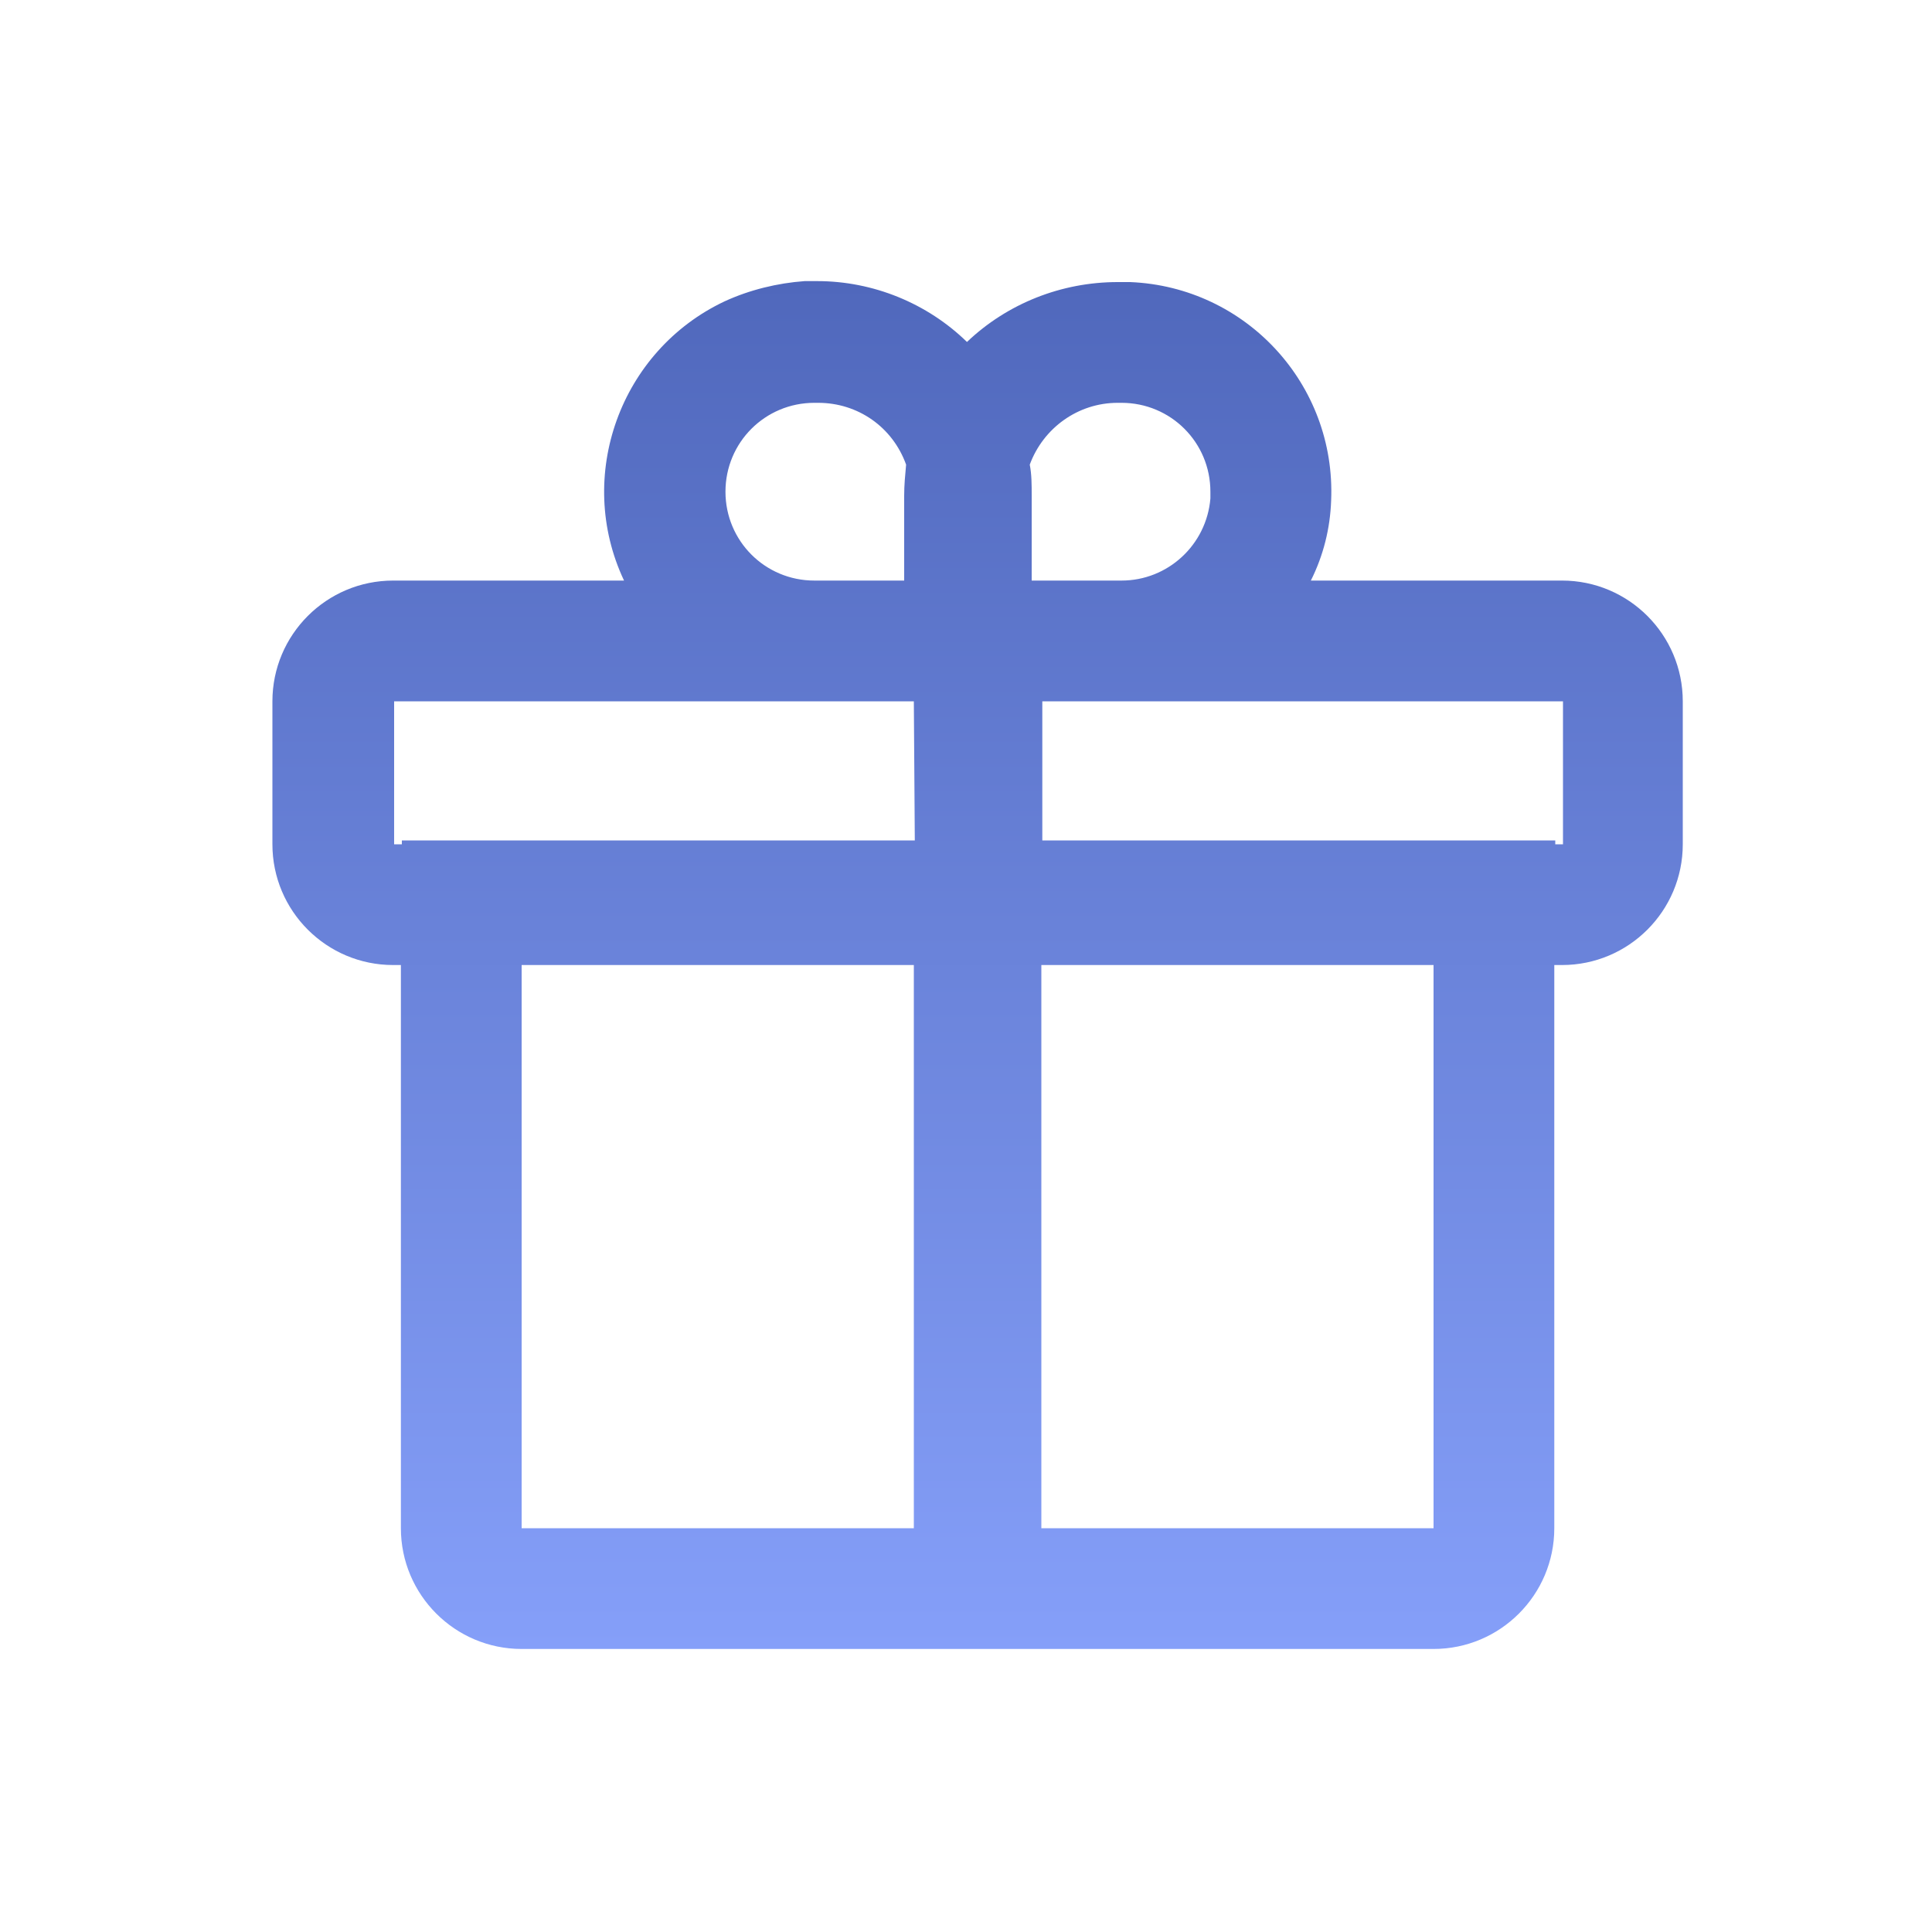
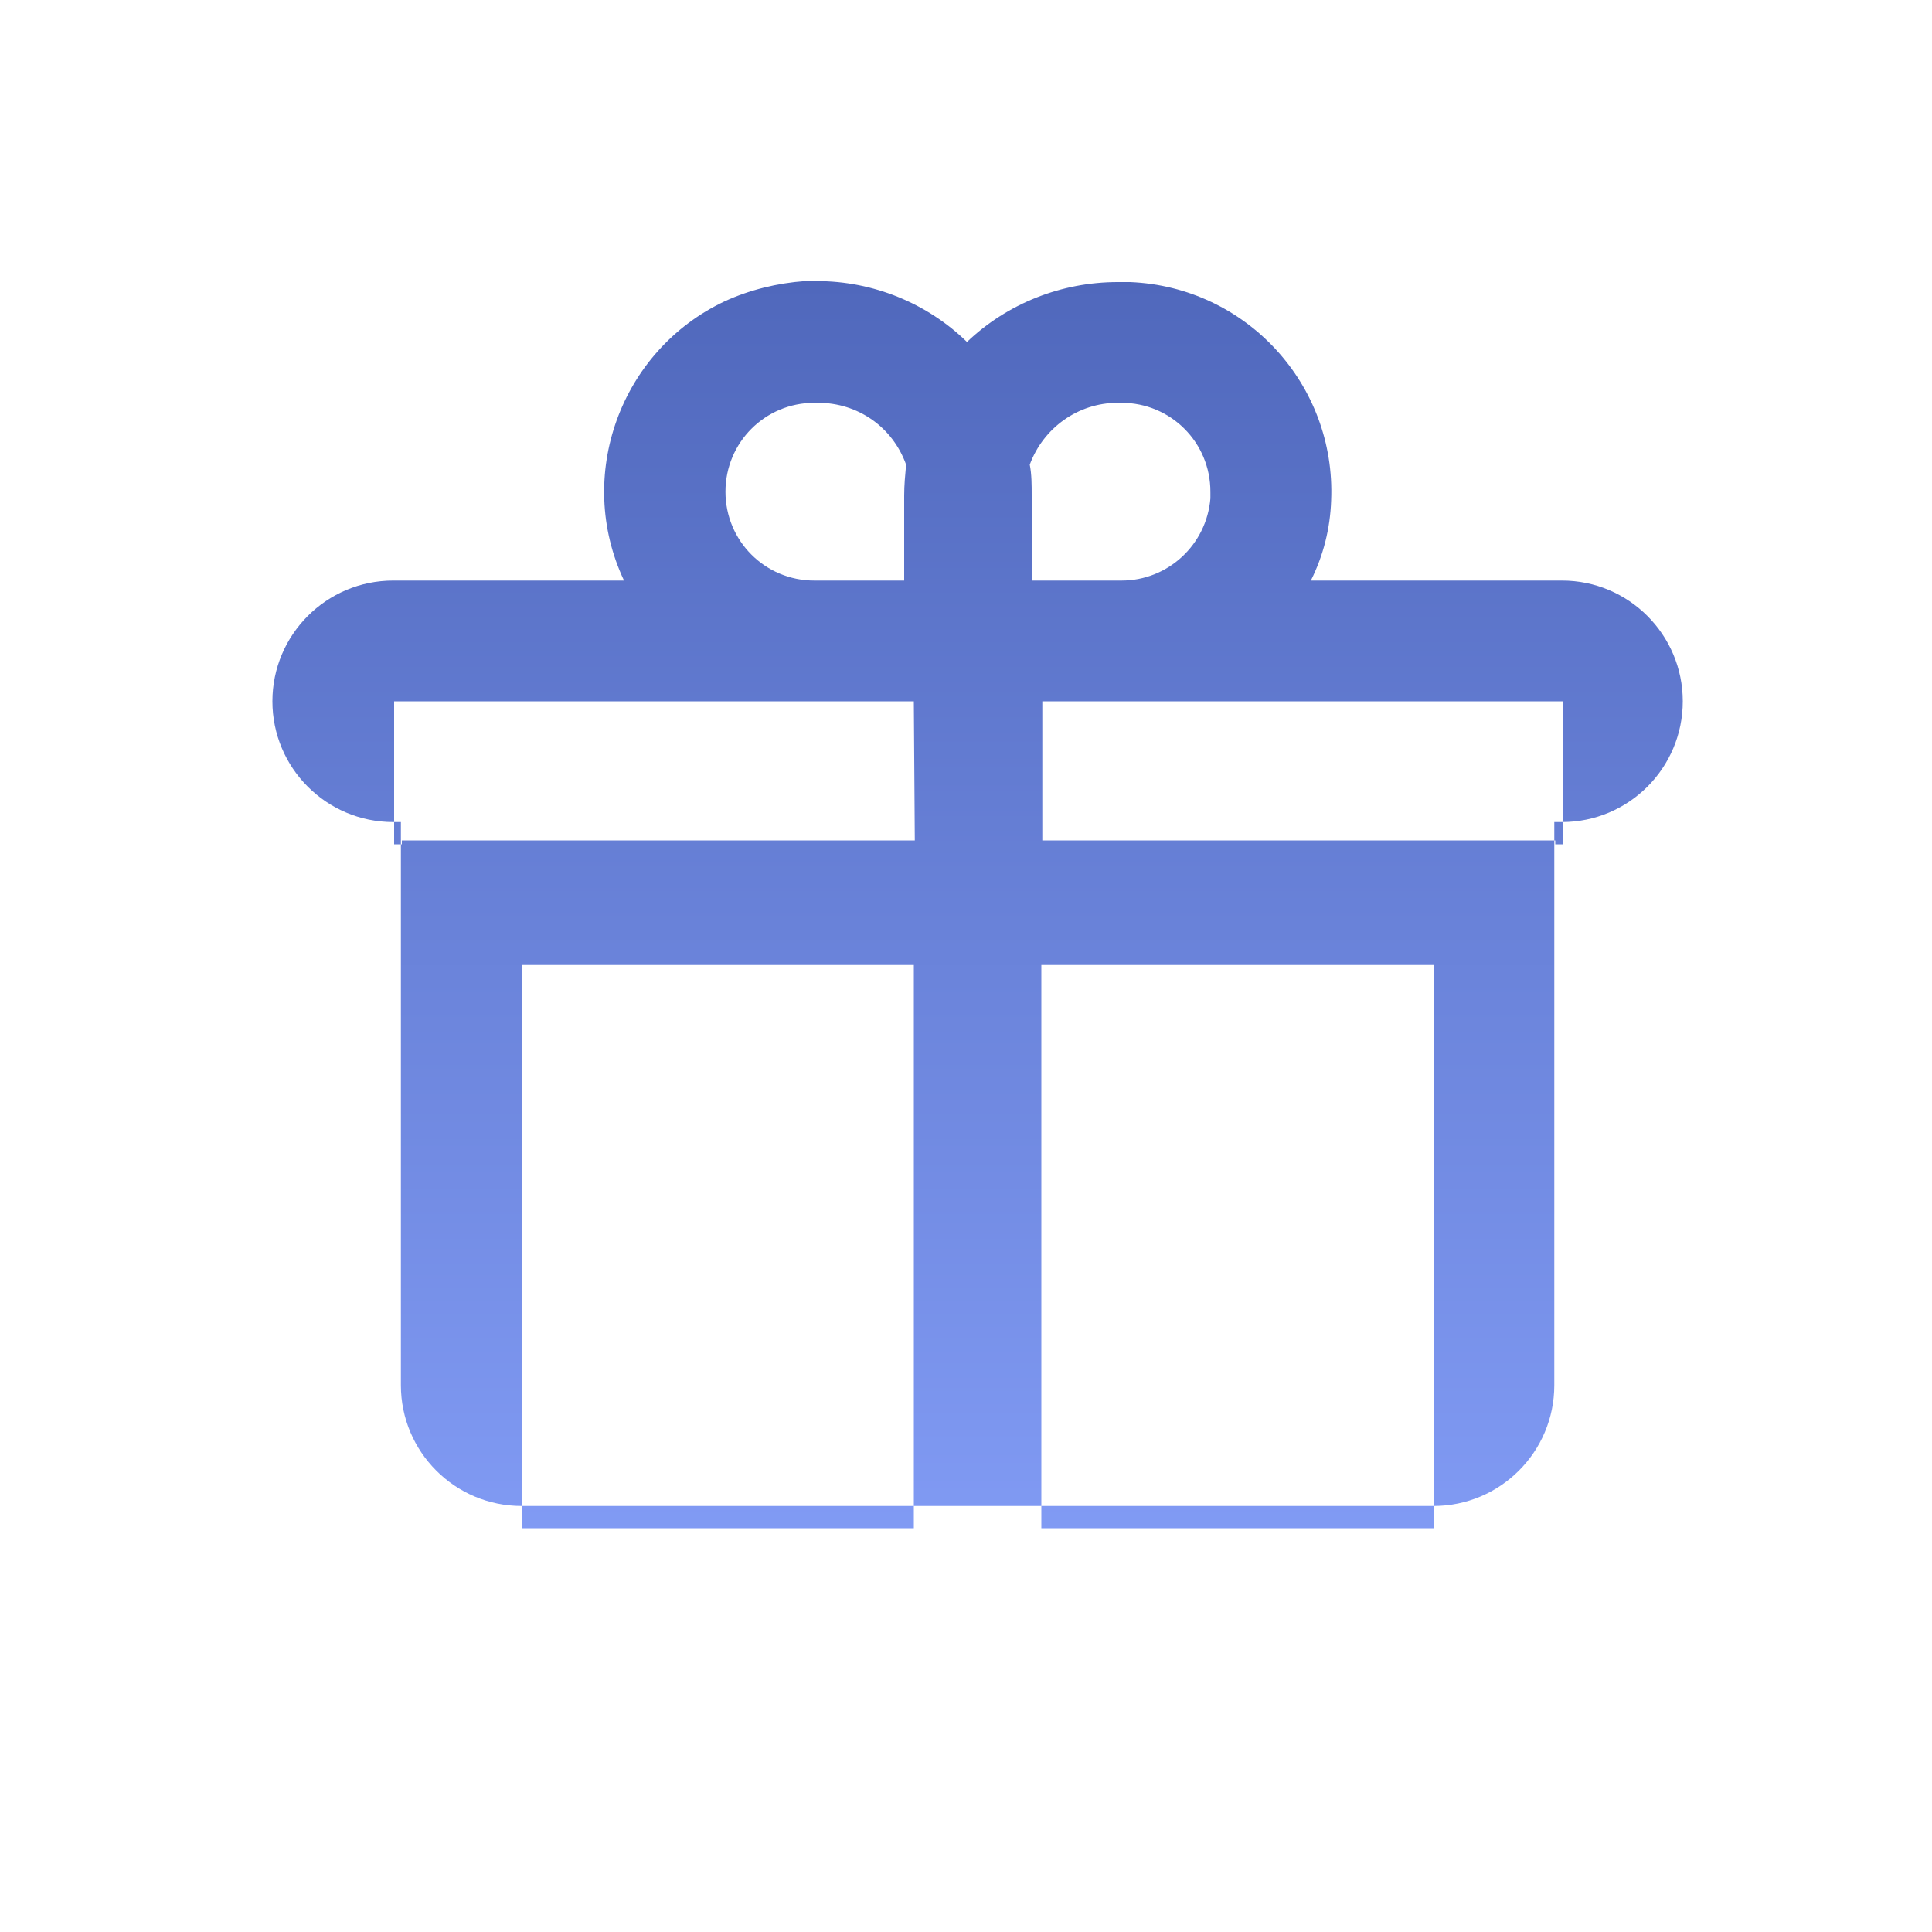
<svg xmlns="http://www.w3.org/2000/svg" version="1.1" id="图层_1" x="0px" y="0px" viewBox="0 0 200 200" style="enable-background:new 0 0 200 200;" xml:space="preserve">
  <style type="text/css">
	.st0{fill:url(#SVGID_1_);}
</style>
  <linearGradient id="SVGID_1_" gradientUnits="userSpaceOnUse" x1="101.231" y1="29.167" x2="101.231" y2="170.704">
    <stop offset="0" style="stop-color:#5068BC" />
    <stop offset="1" style="stop-color:#859FF9" />
  </linearGradient>
-   <path class="st0" d="M115.7,29.2l1.3,0c12,0.5,21.3,10.6,20.8,22.6c-0.1,2.9-0.8,5.7-2.1,8.3h26c6.9,0,12.5,5.6,12.5,12.5v14.8  c0,6.9-5.6,12.5-12.5,12.5h-0.8v58.3c0,6.9-5.6,12.5-12.5,12.5H54c-6.9,0-12.5-5.6-12.5-12.5l0-58.3h-0.8c-6.9,0-12.5-5.6-12.5-12.5  V72.6c0-6.9,5.6-12.5,12.5-12.5h23.9C59.5,49.3,64.2,36.3,75,31.2c2.6-1.2,5.5-1.9,8.3-2.1l1.3,0c5.8,0,11.4,2.3,15.5,6.3  C104.3,31.4,109.9,29.2,115.7,29.2z M94.6,99.9H54v58.3l40.6,0C94.6,158.2,94.6,99.9,94.6,99.9z M148.4,99.9h-40.6v58.3h40.6V99.9  L148.4,99.9z M94.6,72.6H40.8v14.8h0.8v-0.4l53.1,0L94.6,72.6L94.6,72.6z M161.7,72.6h-53.8V87l53.1,0v0.4h0.8V72.6L161.7,72.6z   M84.7,41.7h-0.4c-5.1,0-9.2,4.1-9.2,9.2c0,5.1,4.1,9.2,9.2,9.2h9.3v-8.8c0-1.1,0.1-2.1,0.2-3.2C92.4,44.2,88.8,41.7,84.7,41.7  L84.7,41.7z M116.1,41.7h-0.4c-4.1,0-7.7,2.6-9.1,6.4c0.2,1,0.2,2.1,0.2,3.2v8.8h9.3c4.8,0,8.8-3.7,9.2-8.5l0-0.7  C125.3,45.8,121.2,41.7,116.1,41.7z" />
+   <path class="st0" d="M115.7,29.2l1.3,0c12,0.5,21.3,10.6,20.8,22.6c-0.1,2.9-0.8,5.7-2.1,8.3h26c6.9,0,12.5,5.6,12.5,12.5c0,6.9-5.6,12.5-12.5,12.5h-0.8v58.3c0,6.9-5.6,12.5-12.5,12.5H54c-6.9,0-12.5-5.6-12.5-12.5l0-58.3h-0.8c-6.9,0-12.5-5.6-12.5-12.5  V72.6c0-6.9,5.6-12.5,12.5-12.5h23.9C59.5,49.3,64.2,36.3,75,31.2c2.6-1.2,5.5-1.9,8.3-2.1l1.3,0c5.8,0,11.4,2.3,15.5,6.3  C104.3,31.4,109.9,29.2,115.7,29.2z M94.6,99.9H54v58.3l40.6,0C94.6,158.2,94.6,99.9,94.6,99.9z M148.4,99.9h-40.6v58.3h40.6V99.9  L148.4,99.9z M94.6,72.6H40.8v14.8h0.8v-0.4l53.1,0L94.6,72.6L94.6,72.6z M161.7,72.6h-53.8V87l53.1,0v0.4h0.8V72.6L161.7,72.6z   M84.7,41.7h-0.4c-5.1,0-9.2,4.1-9.2,9.2c0,5.1,4.1,9.2,9.2,9.2h9.3v-8.8c0-1.1,0.1-2.1,0.2-3.2C92.4,44.2,88.8,41.7,84.7,41.7  L84.7,41.7z M116.1,41.7h-0.4c-4.1,0-7.7,2.6-9.1,6.4c0.2,1,0.2,2.1,0.2,3.2v8.8h9.3c4.8,0,8.8-3.7,9.2-8.5l0-0.7  C125.3,45.8,121.2,41.7,116.1,41.7z" />
</svg>